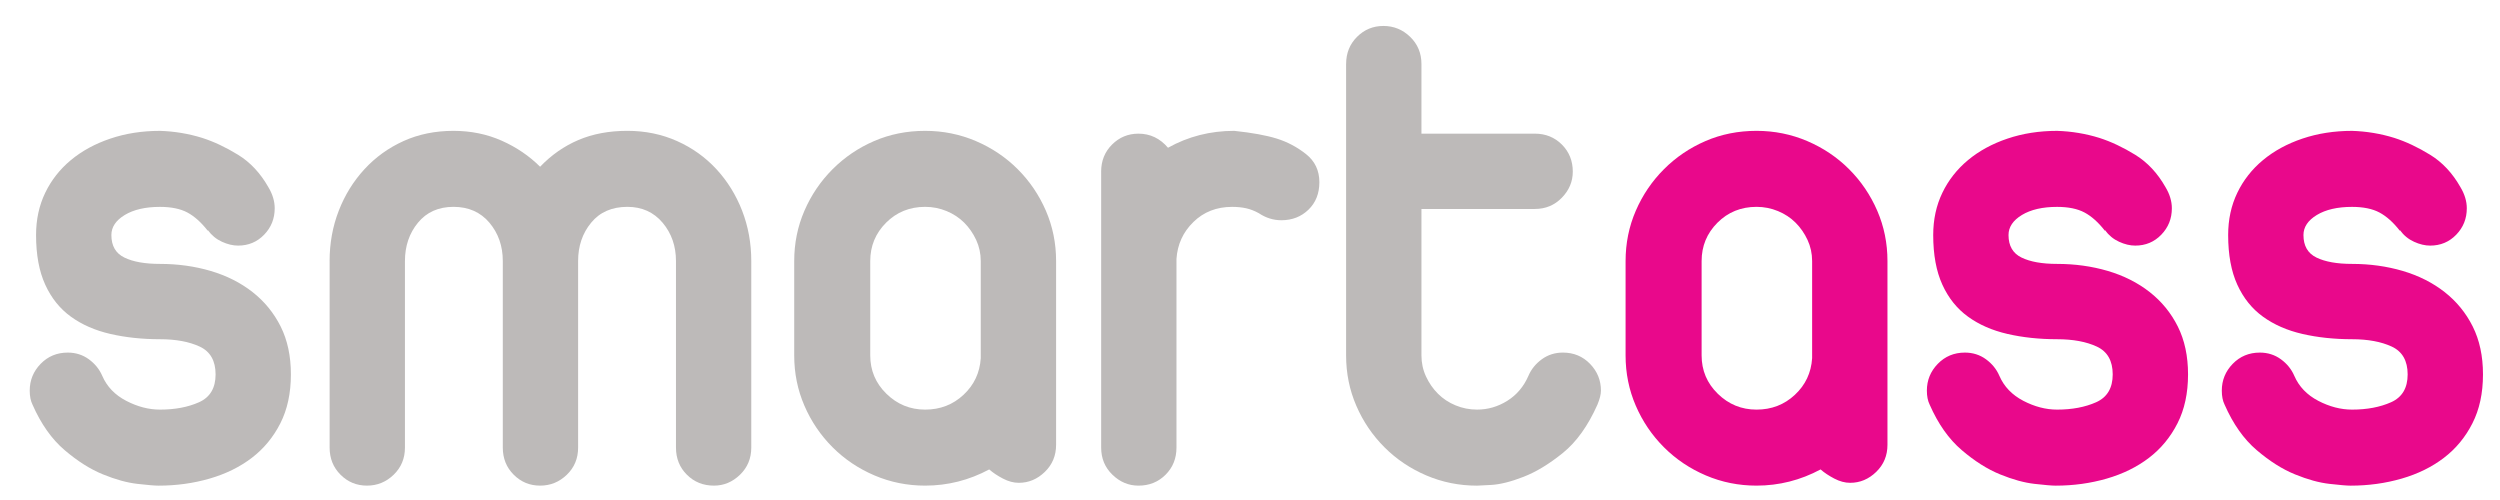
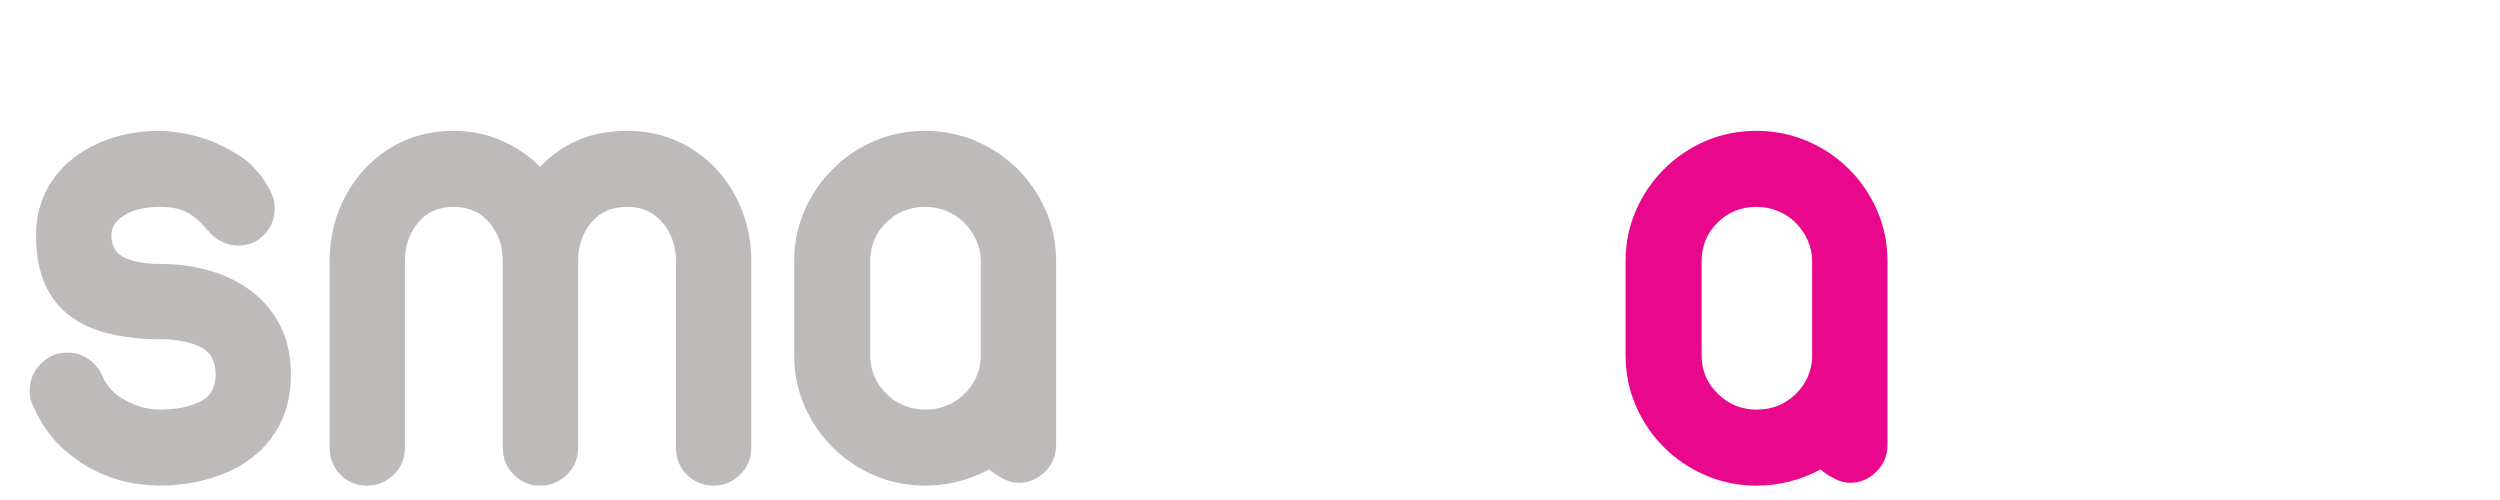
<svg xmlns="http://www.w3.org/2000/svg" version="1.1" id="Layer_1" x="0px" y="0px" width="206.25px" height="41.25px" viewBox="0 0 206.25 41.25" enable-background="new 0 0 206.25 41.25" xml:space="preserve">
  <g>
    <path fill="#BDBAB9" d="M2.975,19.39c0-1.277,0.251-2.439,0.755-3.484c0.503-1.046,1.21-1.945,2.12-2.7   c0.909-0.756,1.994-1.346,3.252-1.771c1.258-0.426,2.623-0.639,4.095-0.639c1.2,0.038,2.361,0.231,3.484,0.58   c0.967,0.311,1.955,0.775,2.962,1.395c1.006,0.619,1.839,1.51,2.498,2.671c0.349,0.581,0.522,1.162,0.522,1.742   c0,0.853-0.29,1.578-0.871,2.178c-0.581,0.602-1.297,0.9-2.149,0.9c-0.426,0-0.871-0.105-1.335-0.319   c-0.465-0.212-0.852-0.531-1.162-0.958v0.058c-0.543-0.696-1.104-1.199-1.684-1.51c-0.581-0.31-1.336-0.465-2.265-0.465   c-1.201,0-2.169,0.224-2.904,0.668c-0.736,0.446-1.104,0.998-1.104,1.655c0,0.892,0.357,1.51,1.074,1.858   c0.716,0.349,1.693,0.523,2.933,0.523c1.471,0,2.865,0.193,4.182,0.58c1.315,0.388,2.468,0.969,3.456,1.742   c0.987,0.775,1.761,1.724,2.323,2.846c0.561,1.124,0.842,2.439,0.842,3.949c0,1.55-0.291,2.896-0.871,4.037   c-0.581,1.143-1.365,2.091-2.352,2.846s-2.149,1.326-3.485,1.713c-1.335,0.387-2.74,0.581-4.21,0.581   c-0.311,0-0.891-0.049-1.742-0.146c-0.852-0.096-1.801-0.357-2.846-0.784c-1.045-0.425-2.101-1.093-3.166-2.003   c-1.065-0.909-1.945-2.158-2.643-3.746c-0.155-0.31-0.232-0.697-0.232-1.162c0-0.851,0.299-1.587,0.9-2.207   c0.6-0.618,1.345-0.929,2.236-0.929c0.658,0,1.239,0.185,1.743,0.552c0.502,0.368,0.871,0.823,1.104,1.364   c0.386,0.892,1.045,1.578,1.975,2.062s1.858,0.726,2.788,0.726c1.239,0,2.313-0.203,3.223-0.609   c0.909-0.407,1.365-1.171,1.365-2.295c0-1.122-0.436-1.887-1.307-2.294c-0.871-0.406-1.965-0.609-3.281-0.609   c-1.472,0-2.837-0.146-4.095-0.436c-1.258-0.29-2.343-0.765-3.252-1.423c-0.91-0.658-1.617-1.539-2.12-2.643   C3.226,22.381,2.975,21.016,2.975,19.39z" />
    <path fill="#BDBAB9" d="M27.192,21.539c0-1.472,0.251-2.855,0.755-4.153c0.503-1.296,1.21-2.438,2.12-3.426   c0.909-0.987,1.983-1.762,3.223-2.323c1.239-0.561,2.613-0.842,4.124-0.842c1.431,0,2.759,0.271,3.978,0.812   c1.221,0.543,2.273,1.259,3.166,2.149c0.928-0.968,1.982-1.704,3.164-2.207s2.527-0.755,4.037-0.755   c1.471,0,2.836,0.281,4.094,0.842c1.258,0.562,2.342,1.336,3.252,2.323s1.617,2.13,2.121,3.426   c0.502,1.298,0.754,2.682,0.754,4.153v15.39c0,0.892-0.311,1.637-0.928,2.236c-0.621,0.601-1.336,0.9-2.15,0.9   c-0.891,0-1.635-0.3-2.234-0.9c-0.602-0.6-0.9-1.345-0.9-2.236v-15.39c0-1.239-0.369-2.294-1.104-3.166   c-0.736-0.871-1.705-1.307-2.904-1.307c-1.277,0-2.275,0.436-2.99,1.307c-0.719,0.872-1.076,1.927-1.076,3.166v15.39   c0,0.892-0.309,1.637-0.928,2.236c-0.621,0.601-1.355,0.9-2.207,0.9c-0.854,0-1.578-0.3-2.178-0.9c-0.602-0.6-0.9-1.345-0.9-2.236   v-15.39c0-1.239-0.369-2.294-1.104-3.166c-0.736-0.871-1.725-1.307-2.962-1.307c-1.24,0-2.217,0.436-2.933,1.307   c-0.717,0.872-1.074,1.927-1.074,3.166v15.39c0,0.892-0.311,1.637-0.929,2.236c-0.62,0.601-1.356,0.9-2.207,0.9   c-0.852,0-1.578-0.3-2.178-0.9c-0.601-0.6-0.9-1.345-0.9-2.236V21.539z" />
    <path fill="#BDBAB9" d="M65.523,21.539c0-1.472,0.28-2.855,0.842-4.153c0.561-1.296,1.336-2.438,2.323-3.426   s2.129-1.762,3.427-2.323c1.296-0.561,2.7-0.842,4.21-0.842c1.472,0,2.865,0.281,4.182,0.842c1.316,0.562,2.469,1.336,3.456,2.323   s1.761,2.13,2.323,3.426c0.561,1.298,0.842,2.682,0.842,4.153v15.158c0,0.891-0.311,1.636-0.93,2.235   c-0.619,0.601-1.336,0.9-2.148,0.9c-0.427,0-0.862-0.116-1.307-0.349c-0.445-0.232-0.823-0.483-1.133-0.755   c-1.665,0.892-3.427,1.336-5.285,1.336c-1.472,0-2.865-0.28-4.182-0.842s-2.468-1.336-3.455-2.323s-1.763-2.129-2.323-3.427   c-0.562-1.297-0.842-2.681-0.842-4.152V21.539z M71.795,29.321c0,1.239,0.444,2.294,1.335,3.165s1.955,1.307,3.194,1.307   s2.294-0.406,3.165-1.22c0.871-0.812,1.346-1.819,1.423-3.02v-8.015c0-0.619-0.126-1.2-0.377-1.742   c-0.252-0.542-0.581-1.017-0.987-1.424c-0.406-0.406-0.892-0.726-1.452-0.958c-0.562-0.232-1.152-0.349-1.771-0.349   c-1.277,0-2.352,0.436-3.223,1.307c-0.871,0.872-1.307,1.927-1.307,3.166V29.321z" />
-     <path fill="#BDBAB9" d="M90.844,14.163c0-0.891,0.299-1.636,0.899-2.236c0.601-0.6,1.326-0.9,2.179-0.9   c0.967,0,1.78,0.388,2.438,1.162c1.664-0.93,3.485-1.394,5.46-1.394c1.471,0.154,2.642,0.368,3.514,0.639   c0.871,0.271,1.674,0.696,2.41,1.277c0.734,0.581,1.104,1.355,1.104,2.323c0,0.929-0.301,1.685-0.9,2.265   c-0.601,0.581-1.346,0.871-2.236,0.871c-0.659,0-1.277-0.193-1.858-0.58c-0.349-0.193-0.697-0.329-1.045-0.407   c-0.349-0.077-0.736-0.116-1.162-0.116c-1.277,0-2.343,0.417-3.194,1.249c-0.852,0.833-1.316,1.85-1.394,3.049v15.564   c0,0.892-0.301,1.637-0.9,2.236c-0.601,0.601-1.346,0.9-2.235,0.9c-0.813,0-1.53-0.3-2.149-0.9c-0.62-0.6-0.929-1.345-0.929-2.236   V14.163z" />
-     <path fill="#BDBAB9" d="M111.055,5.277c0-0.891,0.299-1.636,0.899-2.236c0.601-0.6,1.326-0.9,2.179-0.9   c0.851,0,1.587,0.301,2.206,0.9c0.619,0.601,0.93,1.346,0.93,2.236v5.749h9.351c0.89,0,1.635,0.301,2.235,0.9   c0.601,0.601,0.9,1.346,0.9,2.236c0,0.812-0.3,1.53-0.9,2.148c-0.601,0.62-1.346,0.93-2.235,0.93h-9.351v12.08   c0,0.619,0.125,1.2,0.377,1.742c0.252,0.543,0.581,1.017,0.988,1.423c0.406,0.406,0.89,0.726,1.451,0.958s1.151,0.349,1.771,0.349   c0.891,0,1.723-0.241,2.497-0.726s1.355-1.171,1.743-2.062c0.231-0.541,0.6-0.996,1.103-1.364c0.503-0.367,1.084-0.552,1.743-0.552   c0.89,0,1.635,0.311,2.235,0.929c0.6,0.62,0.9,1.356,0.9,2.207c0,0.311-0.097,0.697-0.29,1.162   c-0.775,1.742-1.724,3.068-2.846,3.978c-1.124,0.911-2.207,1.568-3.253,1.975c-1.045,0.407-1.937,0.629-2.671,0.668   c-0.736,0.038-1.124,0.059-1.162,0.059c-1.472,0-2.865-0.28-4.182-0.842s-2.468-1.336-3.455-2.323s-1.763-2.129-2.323-3.427   c-0.562-1.297-0.842-2.681-0.842-4.152V5.277z" />
    <path fill="#E9088B" d="M134.111,21.539c0-1.472,0.28-2.855,0.842-4.153c0.561-1.296,1.336-2.438,2.323-3.426   s2.129-1.762,3.427-2.323c1.296-0.561,2.7-0.842,4.21-0.842c1.472,0,2.865,0.281,4.182,0.842c1.316,0.562,2.469,1.336,3.456,2.323   s1.761,2.13,2.323,3.426c0.561,1.298,0.842,2.682,0.842,4.153v15.158c0,0.891-0.311,1.636-0.93,2.235   c-0.619,0.601-1.336,0.9-2.148,0.9c-0.427,0-0.862-0.116-1.307-0.349c-0.445-0.232-0.823-0.483-1.133-0.755   c-1.665,0.892-3.427,1.336-5.285,1.336c-1.472,0-2.865-0.28-4.182-0.842s-2.468-1.336-3.455-2.323s-1.763-2.129-2.323-3.427   c-0.562-1.297-0.842-2.681-0.842-4.152V21.539z M140.383,29.321c0,1.239,0.444,2.294,1.335,3.165s1.955,1.307,3.194,1.307   s2.294-0.406,3.165-1.22c0.871-0.812,1.346-1.819,1.423-3.02v-8.015c0-0.619-0.126-1.2-0.377-1.742   c-0.252-0.542-0.581-1.017-0.987-1.424c-0.406-0.406-0.892-0.726-1.452-0.958c-0.562-0.232-1.152-0.349-1.771-0.349   c-1.277,0-2.352,0.436-3.223,1.307c-0.871,0.872-1.307,1.927-1.307,3.166V29.321z" />
-     <path fill="#E9088B" d="M159.49,19.39c0-1.277,0.251-2.439,0.755-3.484c0.503-1.046,1.21-1.945,2.12-2.7   c0.909-0.756,1.993-1.346,3.252-1.771c1.258-0.426,2.623-0.639,4.095-0.639c1.199,0.038,2.361,0.231,3.484,0.58   c0.968,0.311,1.955,0.775,2.962,1.395s1.839,1.51,2.497,2.671c0.349,0.581,0.523,1.162,0.523,1.742   c0,0.853-0.291,1.578-0.871,2.178c-0.581,0.602-1.298,0.9-2.149,0.9c-0.427,0-0.871-0.105-1.336-0.319   c-0.464-0.212-0.852-0.531-1.161-0.958v0.058c-0.543-0.696-1.104-1.199-1.685-1.51c-0.58-0.31-1.336-0.465-2.265-0.465   c-1.2,0-2.169,0.224-2.904,0.668c-0.735,0.446-1.104,0.998-1.104,1.655c0,0.892,0.358,1.51,1.075,1.858   c0.716,0.349,1.693,0.523,2.933,0.523c1.471,0,2.864,0.193,4.182,0.58c1.315,0.388,2.468,0.969,3.455,1.742   c0.987,0.775,1.762,1.724,2.323,2.846c0.561,1.124,0.843,2.439,0.843,3.949c0,1.55-0.291,2.896-0.872,4.037   c-0.58,1.143-1.364,2.091-2.352,2.846s-2.149,1.326-3.484,1.713c-1.336,0.387-2.74,0.581-4.211,0.581   c-0.311,0-0.892-0.049-1.742-0.146c-0.853-0.096-1.801-0.357-2.846-0.784c-1.046-0.425-2.101-1.093-3.165-2.003   c-1.065-0.909-1.946-2.158-2.643-3.746c-0.155-0.31-0.232-0.697-0.232-1.162c0-0.851,0.299-1.587,0.9-2.207   c0.6-0.618,1.345-0.929,2.235-0.929c0.658,0,1.239,0.185,1.742,0.552c0.503,0.368,0.871,0.823,1.104,1.364   c0.387,0.892,1.046,1.578,1.975,2.062c0.93,0.484,1.858,0.726,2.788,0.726c1.238,0,2.313-0.203,3.224-0.609   c0.909-0.407,1.364-1.171,1.364-2.295c0-1.122-0.436-1.887-1.307-2.294c-0.871-0.406-1.966-0.609-3.281-0.609   c-1.472,0-2.837-0.146-4.095-0.436c-1.259-0.29-2.343-0.765-3.252-1.423c-0.91-0.658-1.617-1.539-2.12-2.643   C159.741,22.381,159.49,21.016,159.49,19.39z" />
-     <path fill="#E9088B" d="M183.823,19.39c0-1.277,0.251-2.439,0.755-3.484c0.503-1.046,1.21-1.945,2.12-2.7   c0.91-0.756,1.994-1.346,3.251-1.771s2.623-0.639,4.096-0.639c1.199,0.038,2.361,0.231,3.484,0.58   c0.967,0.311,1.955,0.775,2.961,1.395c1.008,0.619,1.84,1.51,2.498,2.671c0.348,0.581,0.523,1.162,0.523,1.742   c0,0.853-0.291,1.578-0.871,2.178c-0.582,0.602-1.299,0.9-2.15,0.9c-0.426,0-0.871-0.105-1.336-0.319   c-0.463-0.212-0.852-0.531-1.16-0.958v0.058c-0.543-0.696-1.104-1.199-1.686-1.51c-0.58-0.31-1.336-0.465-2.264-0.465   c-1.201,0-2.17,0.224-2.904,0.668c-0.736,0.446-1.104,0.998-1.104,1.655c0,0.892,0.357,1.51,1.074,1.858s1.693,0.523,2.934,0.523   c1.471,0,2.863,0.193,4.182,0.58c1.314,0.388,2.467,0.969,3.455,1.742c0.986,0.775,1.762,1.724,2.322,2.846   c0.561,1.124,0.844,2.439,0.844,3.949c0,1.55-0.291,2.896-0.873,4.037c-0.58,1.143-1.363,2.091-2.352,2.846   c-0.986,0.755-2.148,1.326-3.484,1.713s-2.74,0.581-4.211,0.581c-0.311,0-0.891-0.049-1.742-0.146   c-0.852-0.096-1.801-0.357-2.846-0.784c-1.045-0.425-2.1-1.093-3.165-2.003c-1.065-0.909-1.946-2.158-2.643-3.746   c-0.155-0.31-0.232-0.697-0.232-1.162c0-0.851,0.299-1.587,0.9-2.207c0.6-0.618,1.345-0.929,2.235-0.929   c0.658,0,1.24,0.185,1.742,0.552c0.504,0.368,0.871,0.823,1.104,1.364c0.387,0.892,1.047,1.578,1.975,2.062   c0.93,0.484,1.859,0.726,2.789,0.726c1.238,0,2.312-0.203,3.223-0.609c0.91-0.407,1.365-1.171,1.365-2.295   c0-1.122-0.436-1.887-1.307-2.294c-0.871-0.406-1.967-0.609-3.281-0.609c-1.473,0-2.838-0.146-4.096-0.436   s-2.342-0.765-3.251-1.423c-0.91-0.658-1.617-1.539-2.12-2.643C184.074,22.381,183.823,21.016,183.823,19.39z" />
  </g>
</svg>